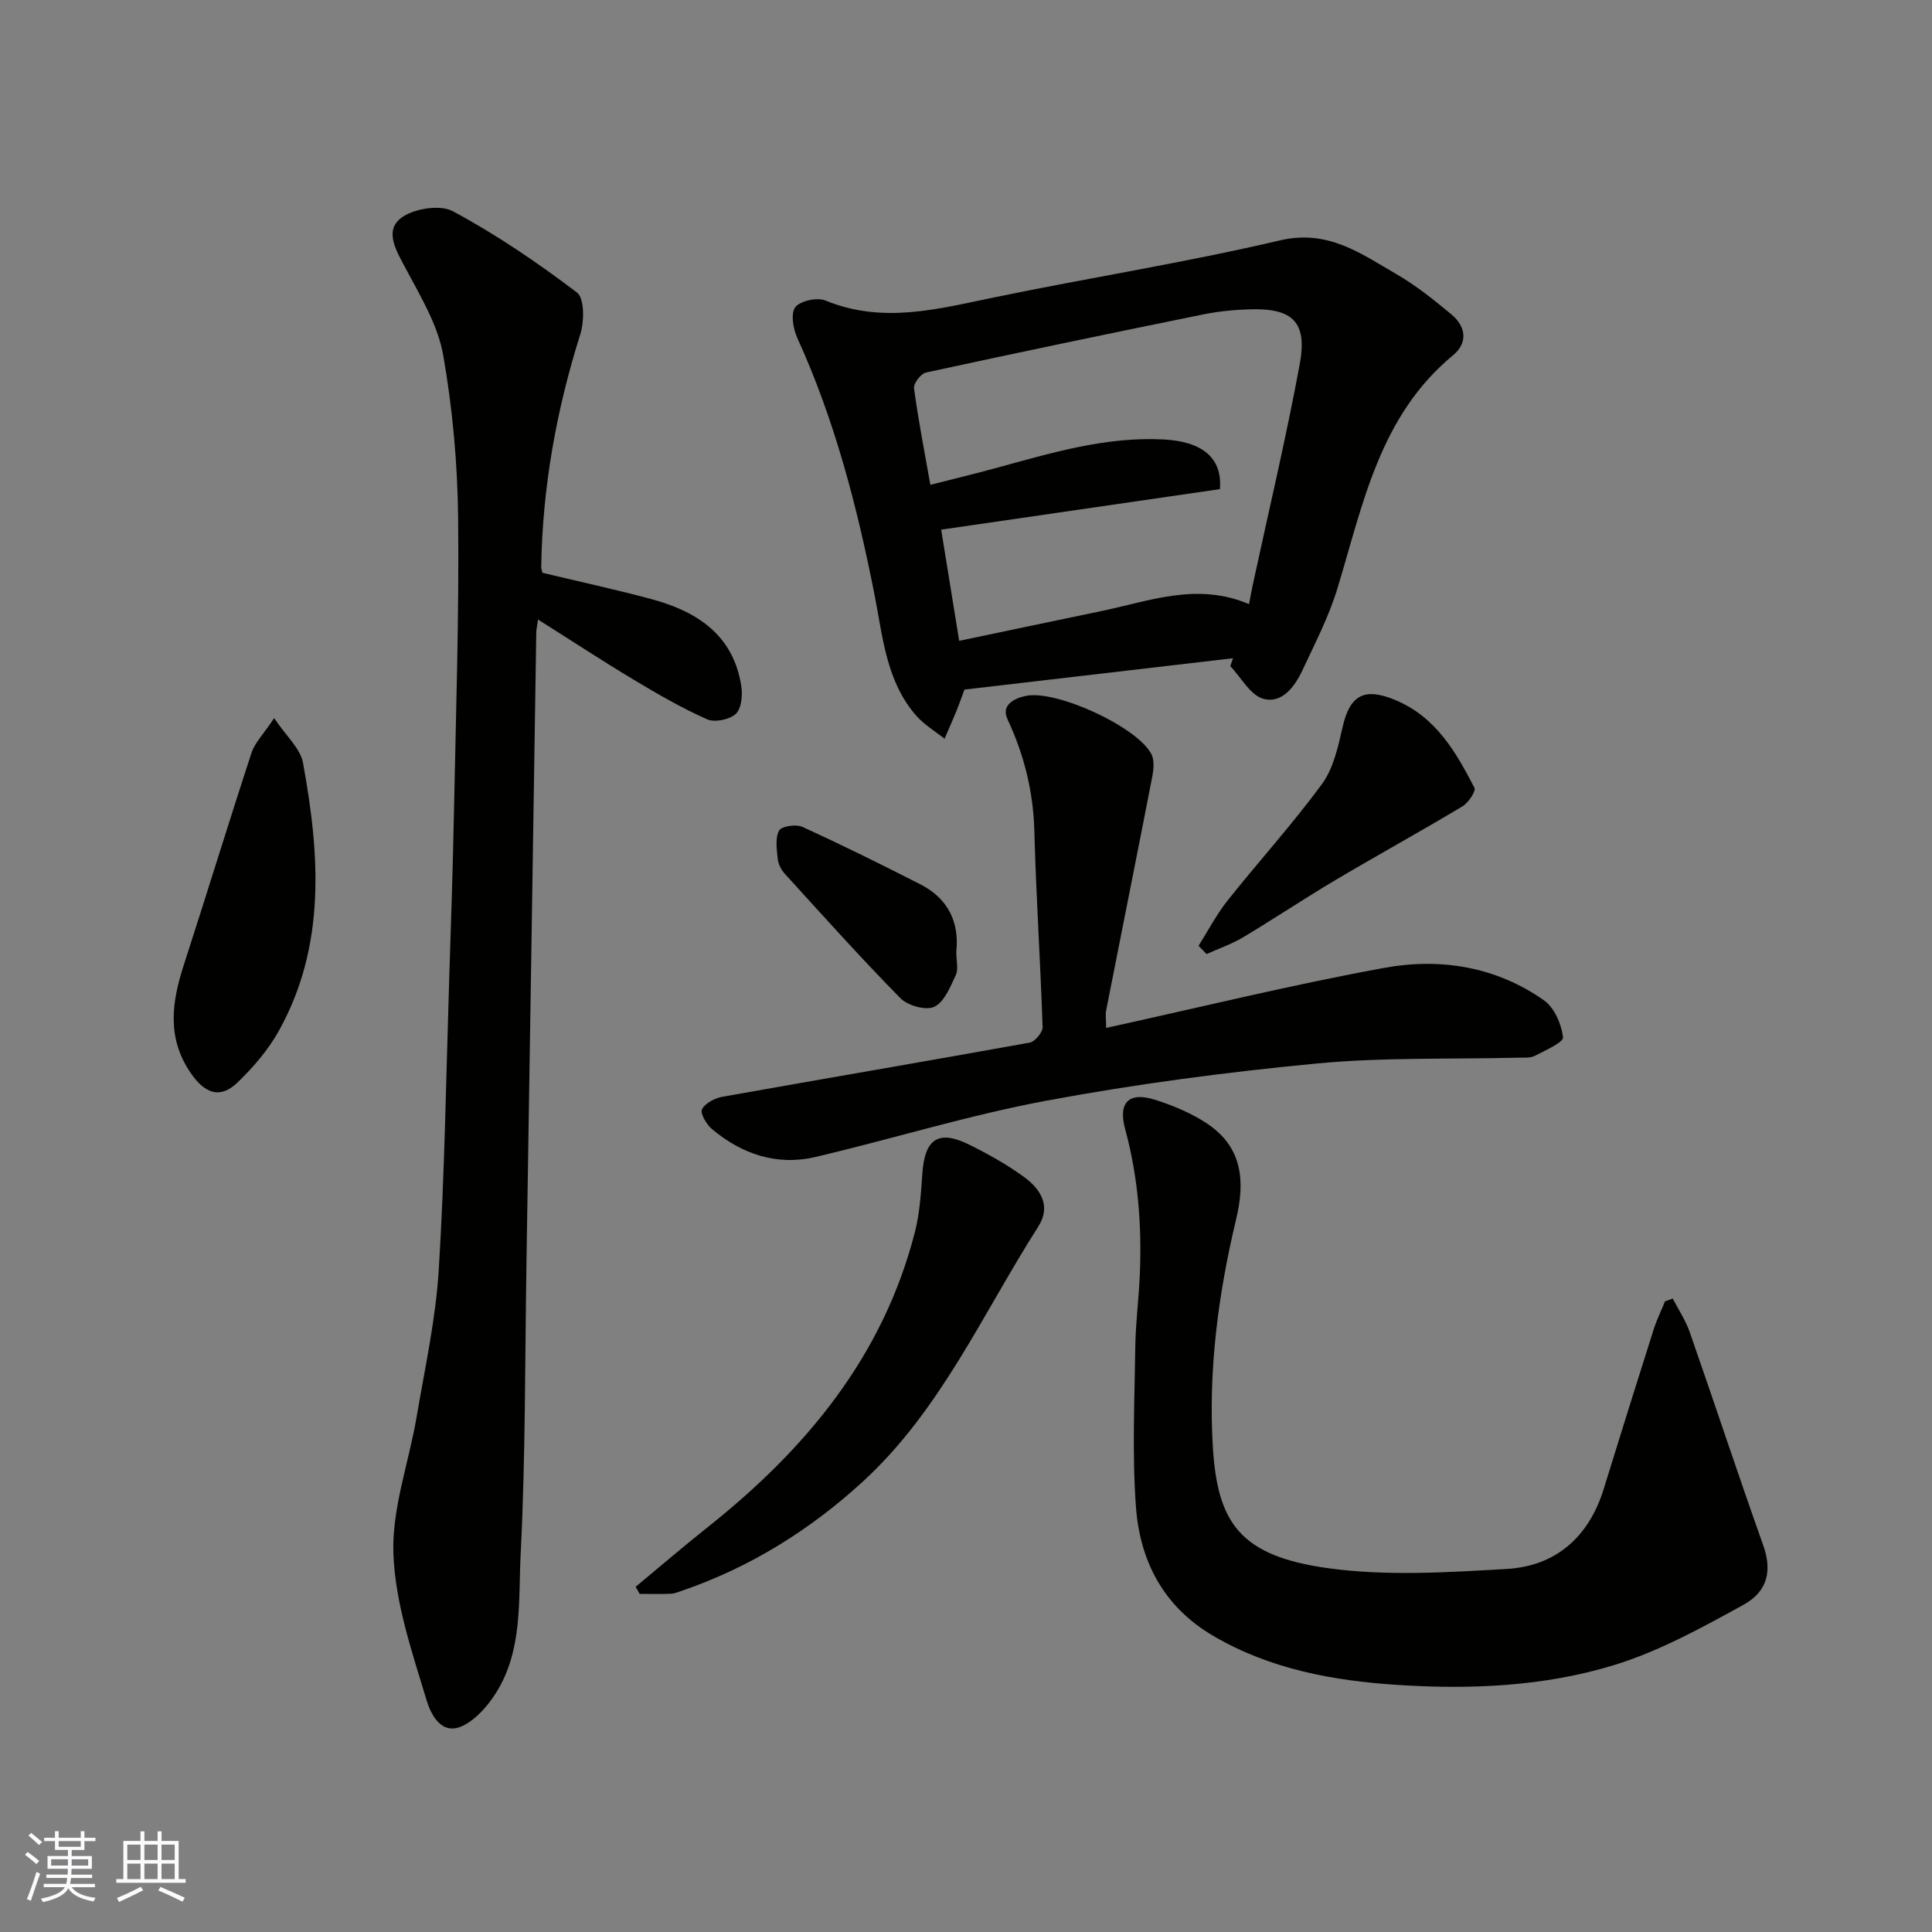
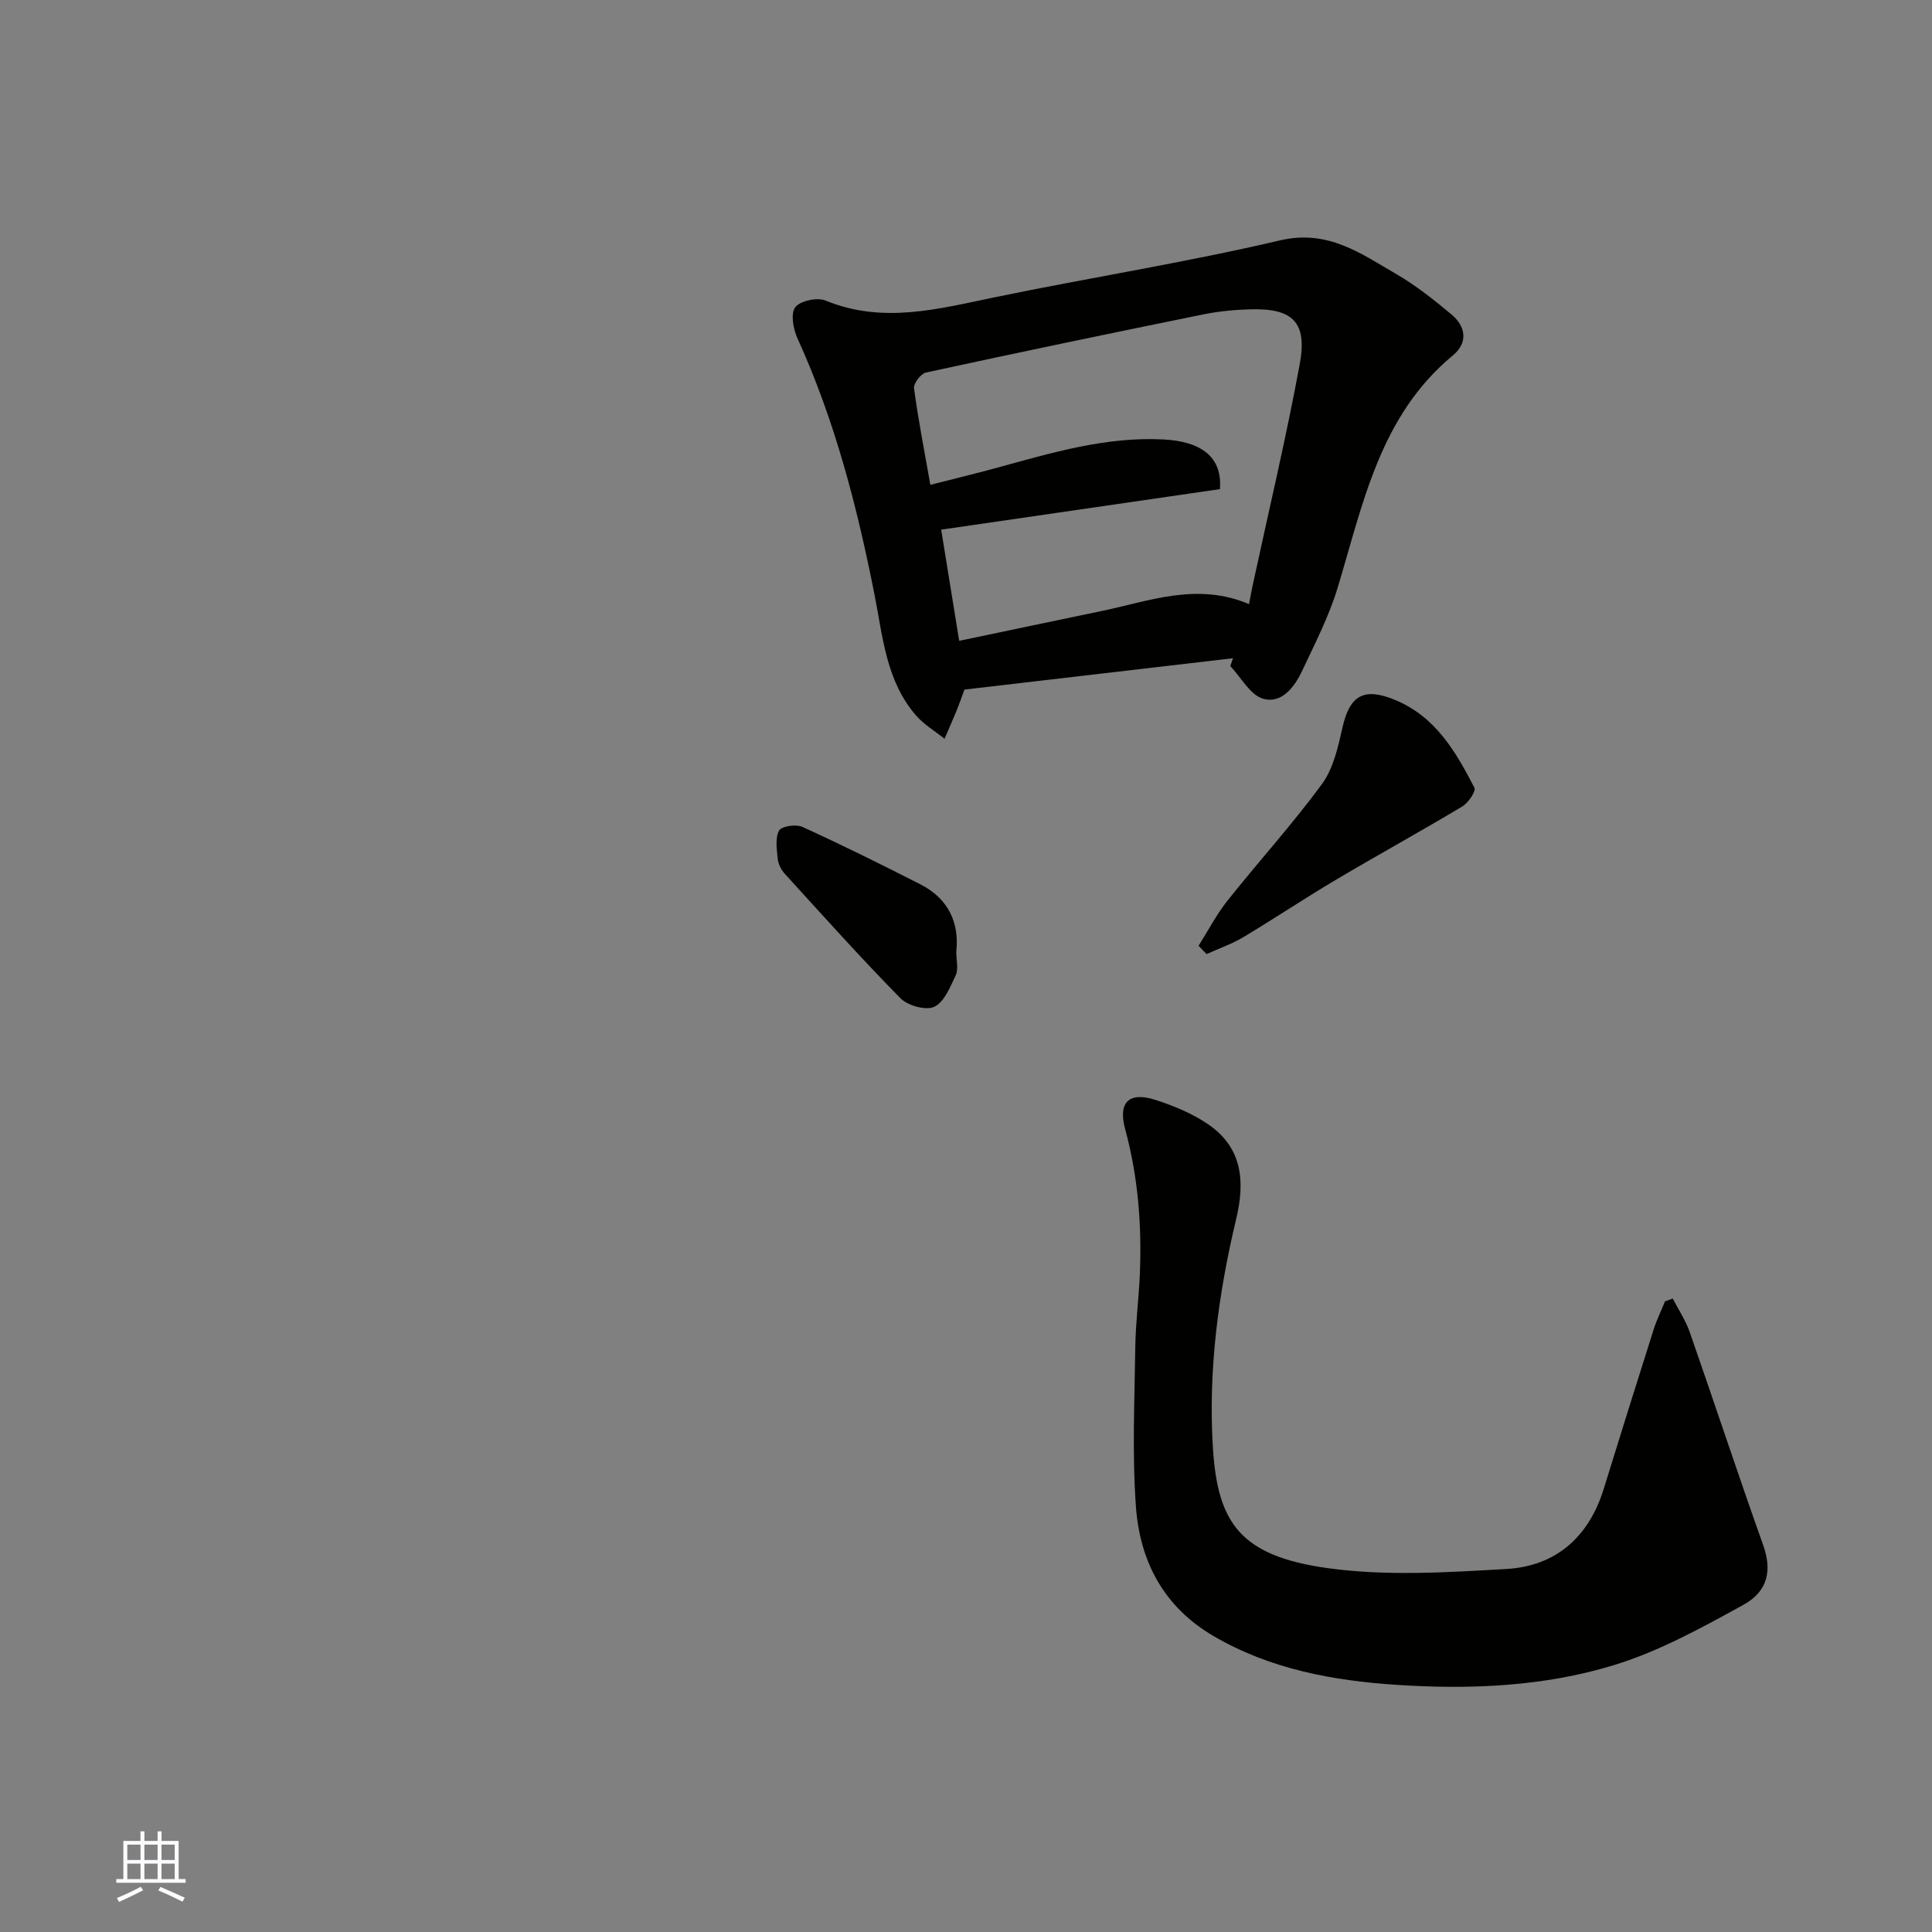
<svg xmlns="http://www.w3.org/2000/svg" enable-background="new 0 0 400 400" viewBox="0 0 400 400">
  <rect x="0" y="0" width="400" height="400" fill="#808080" stroke="none" />
  <g fill="#010100">
-     <path d="m111.39 128.27c-.23 1.64-.35 2.13-.36 2.62-.35 22.26-.68 44.52-1.03 66.77-.33 21.26-.66 42.52-1 63.77-.32 20.09-.19 40.21-1.2 60.27-.49 9.65.45 19.9-5.05 28.7-1.67 2.67-4.03 5.42-6.75 6.82-4.75 2.44-6.91-2.66-7.68-5.2-2.99-9.92-6.49-20.1-6.87-30.29-.35-9.37 3.19-18.86 4.8-28.34 1.72-10.13 3.96-20.26 4.59-30.48 1.23-19.99 1.52-40.04 2.16-60.07.37-11.6.76-23.19.99-34.79.4-20.26 1.08-40.52.86-60.77-.12-11.29-1.14-22.68-3.1-33.79-1.09-6.19-4.65-12.05-7.67-17.75-1.9-3.58-4.52-7.71-1.24-10.45 2.48-2.07 8.18-3.02 10.89-1.57 9.02 4.82 17.56 10.66 25.72 16.84 1.58 1.19 1.53 6.01.69 8.66-4.96 15.71-7.83 31.72-8.09 48.19-.01.32.14.64.26 1.18 7.45 1.79 15.04 3.43 22.53 5.44 9.5 2.56 17.04 7.44 18.65 18.11.28 1.86 0 4.62-1.17 5.68-1.31 1.18-4.35 1.8-5.93 1.1-5.17-2.29-10.11-5.15-14.97-8.06-6.54-3.92-12.91-8.1-20.03-12.59z" />
    <path d="m255.28 136.28c-18.54 2.16-37.07 4.33-55.6 6.49-.63 1.71-1.1 3.07-1.64 4.39-.8 1.94-1.65 3.86-2.48 5.79-1.97-1.57-4.21-2.9-5.85-4.76-6.25-7.12-6.92-16.32-8.64-25.01-3.6-18.26-8.23-36.16-15.98-53.17-.87-1.91-1.43-5.11-.44-6.4 1.03-1.34 4.54-2.09 6.26-1.39 11.92 4.91 23.45 1.71 35.17-.7 19.62-4.05 39.44-7.18 58.92-11.75 9.92-2.33 16.7 2.7 24.07 6.96 4.07 2.36 7.82 5.35 11.45 8.38 2.98 2.49 3.45 5.85.31 8.45-15.22 12.57-18.63 30.84-23.94 48.3-1.78 5.85-4.66 11.39-7.26 16.96-1.59 3.39-4.26 6.94-8.1 5.85-2.69-.77-4.57-4.41-6.81-6.76.19-.55.38-1.09.56-1.63zm3.32-11.2c.3-1.56.49-2.68.73-3.79 3.29-15.28 6.92-30.5 9.76-45.86 1.62-8.73-1.42-11.64-10.23-11.39-3.27.09-6.58.41-9.78 1.06-19.15 3.9-38.28 7.88-57.37 12.03-1.06.23-2.6 2.26-2.47 3.26.86 6.44 2.11 12.82 3.38 19.99 4.54-1.16 9.07-2.25 13.55-3.47 11.37-3.1 22.66-6.54 34.67-5.93 8 .4 12.27 3.75 11.73 10.29-19.01 2.76-38.2 5.55-57.71 8.39 1.2 7.39 2.39 14.75 3.73 23.02 9.93-2.08 19.62-4.13 29.32-6.14 10.01-2.07 19.91-6.05 30.69-1.46z" />
    <path d="m346.32 268.85c1.18 2.29 2.65 4.48 3.5 6.89 5.14 14.71 10.01 29.52 15.24 44.2 1.73 4.87 1.2 9.39-4.05 12.29-8.64 4.76-17.48 9.64-26.84 12.51-14.55 4.46-29.89 5.09-45.03 4.09-13.16-.87-26.15-3.24-37.9-10.11-10.39-6.07-15.27-15.57-16.07-26.91-.78-10.94-.27-21.97-.12-32.96.07-4.93.71-9.86.93-14.79.45-10.24-.33-20.35-3.03-30.3-1.51-5.54.8-7.79 6.24-6.05 3.77 1.21 7.58 2.79 10.84 4.99 7.13 4.82 7.81 11.71 5.91 19.67-3.72 15.56-5.82 31.42-4.82 47.42.98 15.47 5.6 22.36 23.8 24.88 12.11 1.68 24.67.88 36.98.17 10.23-.59 17.06-6.62 20.14-16.6 3.4-11.02 6.85-22.03 10.34-33.02.63-1.98 1.56-3.86 2.34-5.79.53-.19 1.07-.39 1.6-.58z" />
-     <path d="m229.01 212.82c19.5-4.27 38.48-8.95 57.68-12.45 11.54-2.1 23.09-.23 32.99 6.75 2.14 1.51 3.6 4.91 3.93 7.62.13 1.06-3.67 2.73-5.82 3.85-.95.49-2.27.37-3.42.39-13.93.35-27.94-.11-41.77 1.21-18.71 1.78-37.41 4.25-55.88 7.68-16.11 3-31.86 7.89-47.83 11.66-8.03 1.89-15.26-.55-21.49-5.77-1.13-.95-2.48-3.27-2.06-4.09.66-1.28 2.67-2.32 4.25-2.6 21.2-3.78 42.43-7.38 63.61-11.21 1.09-.2 2.69-2.14 2.66-3.22-.45-13.54-1.35-27.06-1.71-40.6-.22-8.19-2.12-15.77-5.57-23.16-1.35-2.89 1.38-4.31 3.85-4.81 6.26-1.27 22.86 6.33 25.92 11.99.68 1.25.51 3.19.22 4.71-3.13 16.14-6.38 32.26-9.55 48.4-.18.96-.01 1.98-.01 3.65z" />
-     <path d="m131.6 328.53c4.98-4.13 9.89-8.35 14.95-12.37 20.34-16.16 36.32-35.39 42.89-61.15 1-3.93 1.24-8.09 1.53-12.16.51-7.1 3.37-9 9.72-5.85 3.93 1.95 7.82 4.12 11.35 6.7 3.38 2.47 5.65 5.99 2.93 10.24-11.5 18.01-20.21 38.01-36.3 52.78-10.91 10.01-23.35 17.78-37.46 22.62-.76.26-1.55.6-2.33.63-2.15.09-4.3.03-6.45.03-.28-.49-.56-.98-.83-1.47z" />
-     <path d="m56.76 148.68c2.49 3.73 5.43 6.27 5.97 9.24 3.46 18.91 4.84 37.84-5.01 55.53-2.2 3.94-5.3 7.54-8.57 10.69-3.58 3.44-6.72 2.25-9.57-1.85-5.08-7.29-4.05-14.69-1.55-22.43 4.75-14.65 9.25-29.37 14.05-44.01.67-2.05 2.4-3.75 4.68-7.17z" />
    <path d="m248.15 195.81c1.99-3.14 3.71-6.48 6.01-9.37 6.44-8.1 13.42-15.78 19.53-24.1 2.36-3.22 3.34-7.65 4.25-11.69 1.52-6.78 4.51-8.39 10.93-5.72 8.39 3.49 12.54 10.72 16.39 18.16.37.71-1.26 3.13-2.5 3.87-8.67 5.2-17.54 10.07-26.24 15.23-6.46 3.83-12.7 8.01-19.14 11.86-2.37 1.42-5.05 2.34-7.58 3.48-.56-.57-1.11-1.15-1.65-1.72z" />
    <path d="m197.99 197.02c0 1.9.47 3.62-.1 4.85-1.13 2.43-2.37 5.57-4.45 6.57-1.72.83-5.5-.23-7.02-1.77-8.22-8.36-16.05-17.1-23.95-25.78-.74-.81-1.34-2-1.45-3.08-.2-1.97-.56-4.29.28-5.85.49-.91 3.52-1.36 4.83-.76 8.24 3.76 16.37 7.78 24.44 11.9 5.79 2.96 8.07 7.93 7.42 13.92z" />
  </g>
-   <path d="m5.17 384 .55-.58c.85.61 1.65 1.24 2.4 1.87l-.59.64c-.83-.73-1.62-1.37-2.36-1.93m1.22 9.53-.82-.34c.71-1.76 1.37-3.64 1.98-5.63.24.13.5.25.76.36-.6 1.67-1.24 3.54-1.92 5.61m-.5-13.5.57-.54c.56.44 1.31 1.06 2.26 1.87l-.64.64c-.68-.66-1.41-1.32-2.19-1.97m3.25.46h2.24v-1.36h.77v1.36h4.57v-1.36h.76v1.36h2.28v.69h-2.28v1.84h-2.64v1.26h4.18v2.64h-4.21c0 .45-.02.86-.05 1.21h4.32v.69h-4.38c-.04.34-.1.75-.19 1.22h5.15v.69h-4.82c.87 1.19 2.51 1.92 4.93 2.19-.17.31-.3.57-.37.76-2.77-.49-4.52-1.41-5.26-2.76-.56 1.26-2.3 2.23-5.24 2.9-.12-.24-.26-.48-.43-.72 2.73-.55 4.38-1.34 4.96-2.38h-4.38v-.69h4.65c.1-.38.17-.79.21-1.22h-4.32v-.69h4.4c.03-.34.05-.75.05-1.21h-4.2v-2.64h4.23v-1.26h-2.69v-1.84h-2.24zm1.46 4.46v1.29h3.45c.01-.4.02-.57.01-.53v-.32-.45h-3.46zm1.55-2.59h4.57v-1.19h-4.57zm6.11 2.59h-3.42v.77c-.01.19-.01.37-.02.53h3.44z" fill="#fbfafc" />
  <path d="m32.63 379.16h.82v1.98h3.54v7.89h1.45v.78h-14.36v-.78h1.46v-7.89h3.54v-1.98h.82v1.98h2.73zm-3.49 11.48.5.73c-1.61.82-3.28 1.63-5 2.41-.13-.27-.28-.55-.44-.82 1.75-.72 3.4-1.49 4.94-2.32m-2.78-5.55h2.73v-3.18h-2.73zm0 3.95h2.73v-3.2h-2.73zm3.54-3.95h2.73v-3.18h-2.73zm0 3.95h2.73v-3.2h-2.73zm7.89 4.68c-1.84-.92-3.51-1.7-5.02-2.32l.45-.73c1.89.8 3.57 1.55 5.04 2.23zm-1.62-11.81h-2.73v3.18h2.73zm-2.73 7.13h2.73v-3.2h-2.73z" fill="#fbfafc" />
</svg>